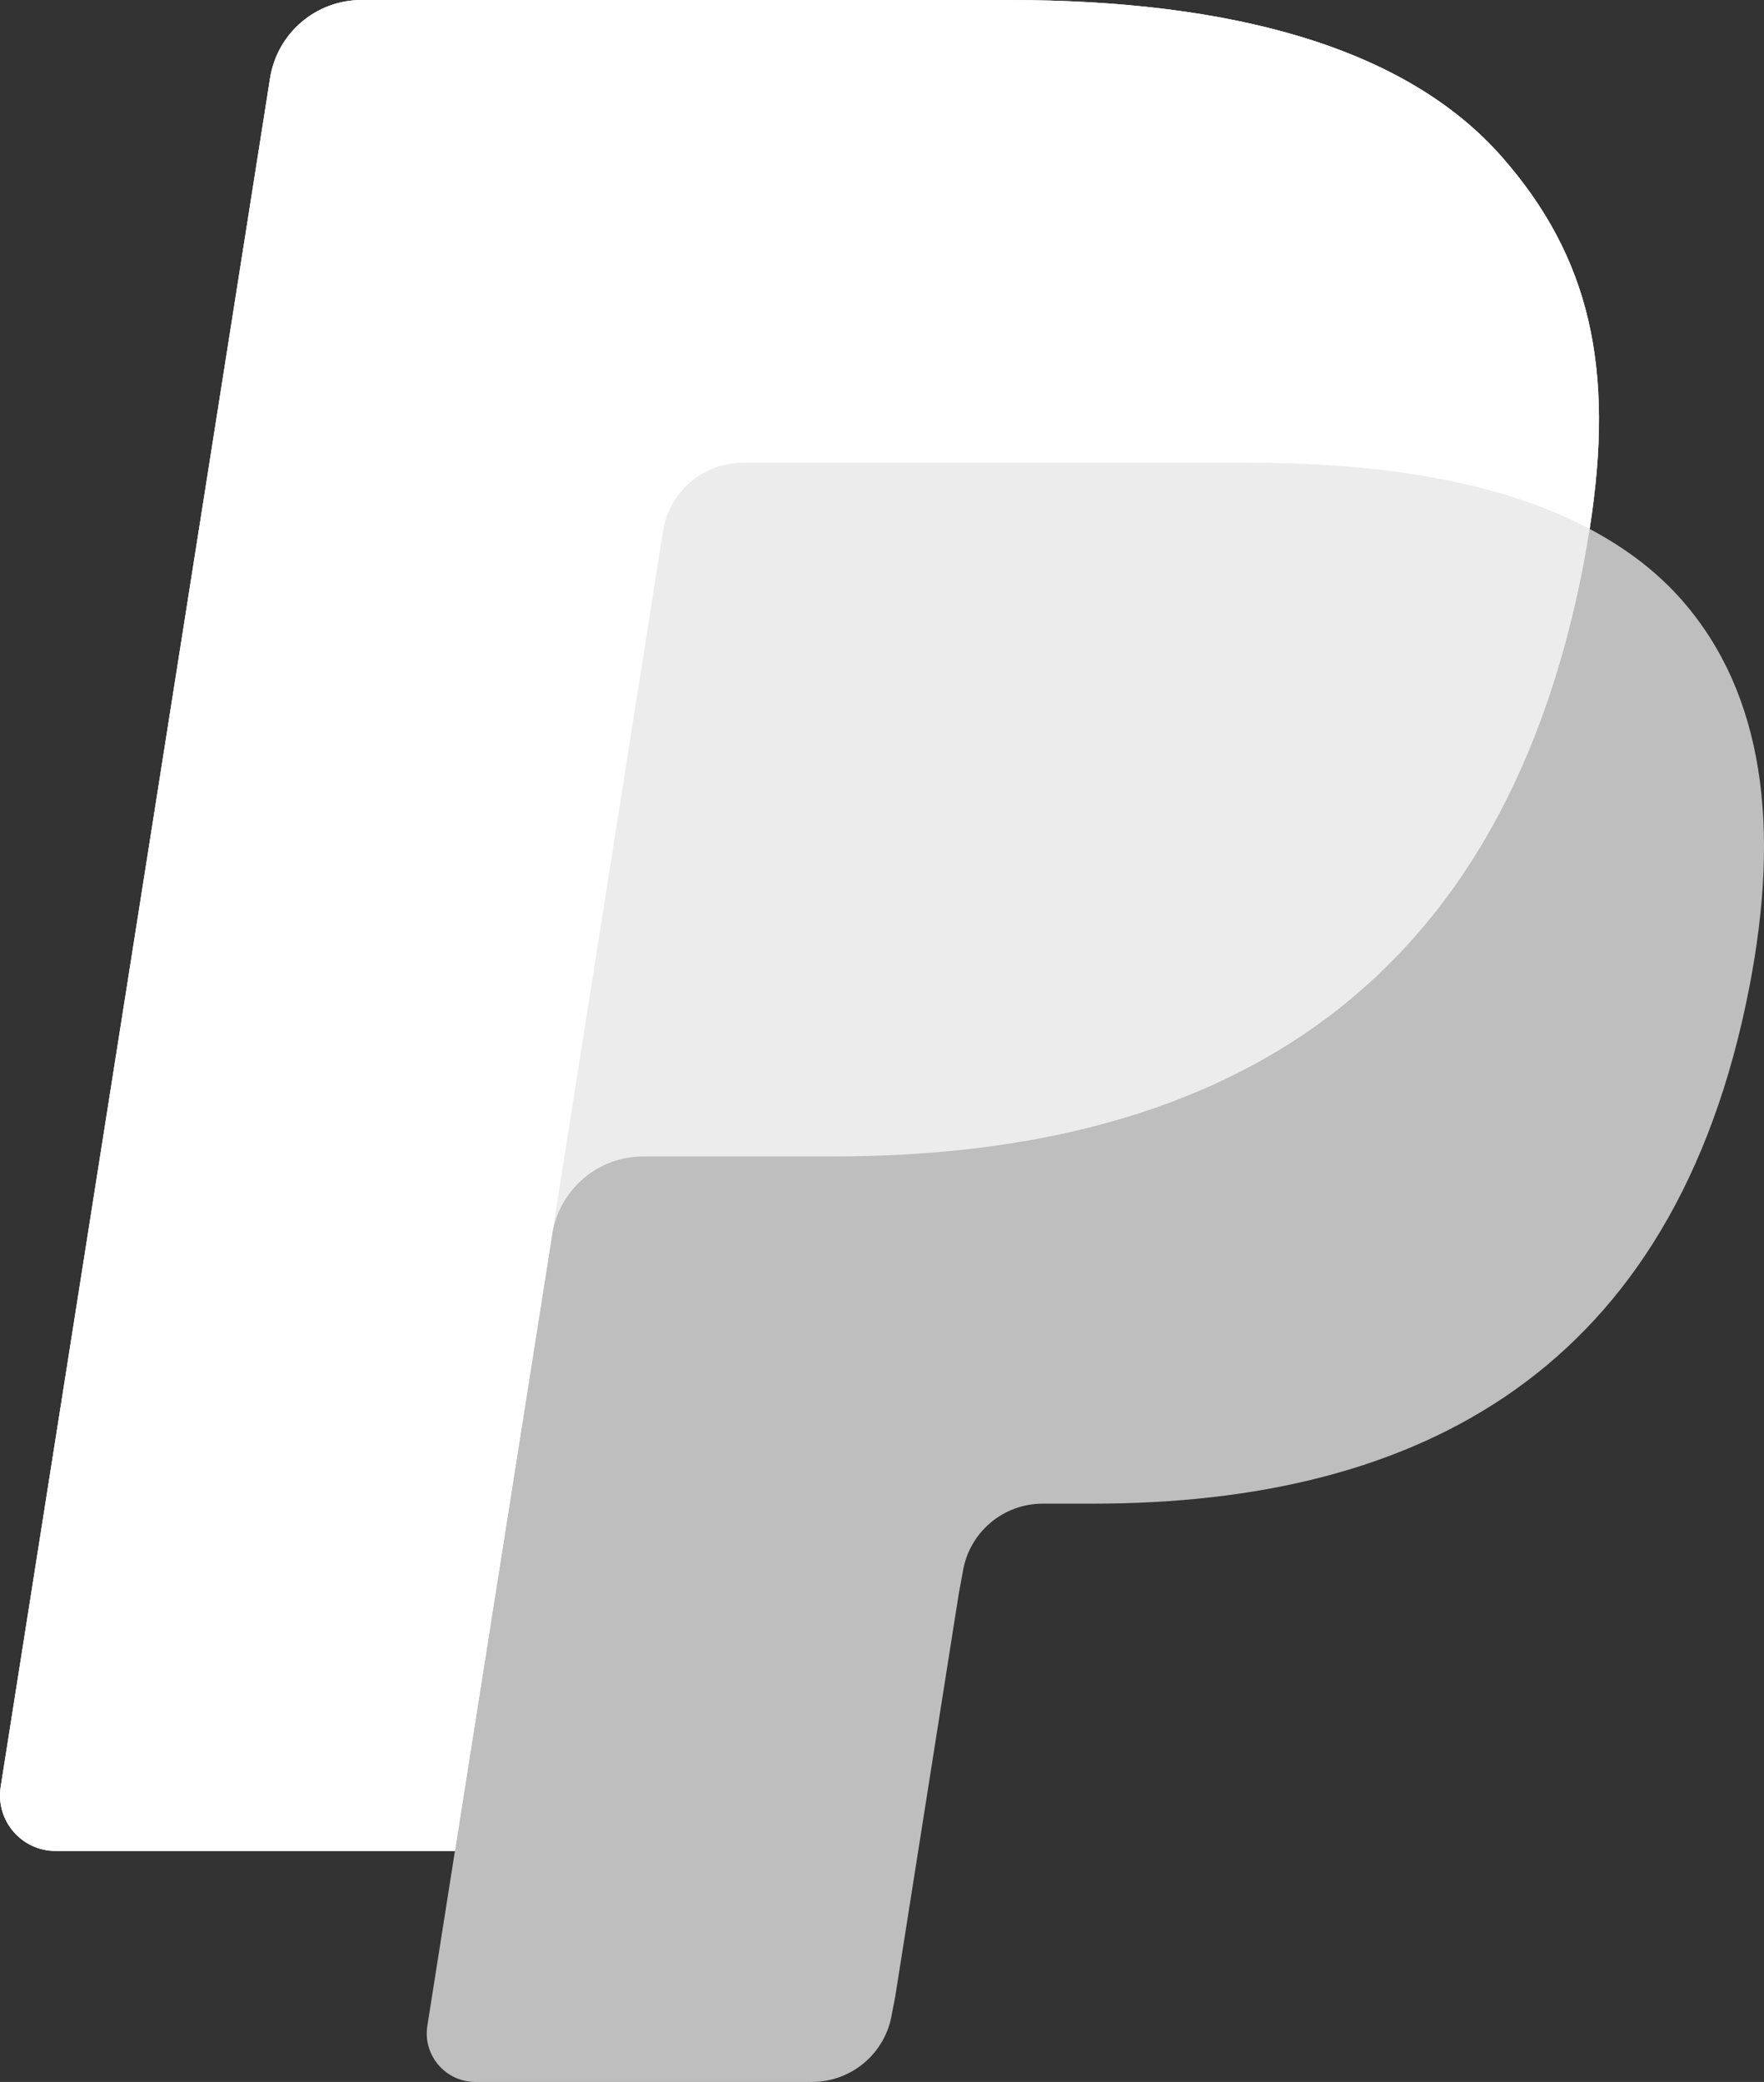
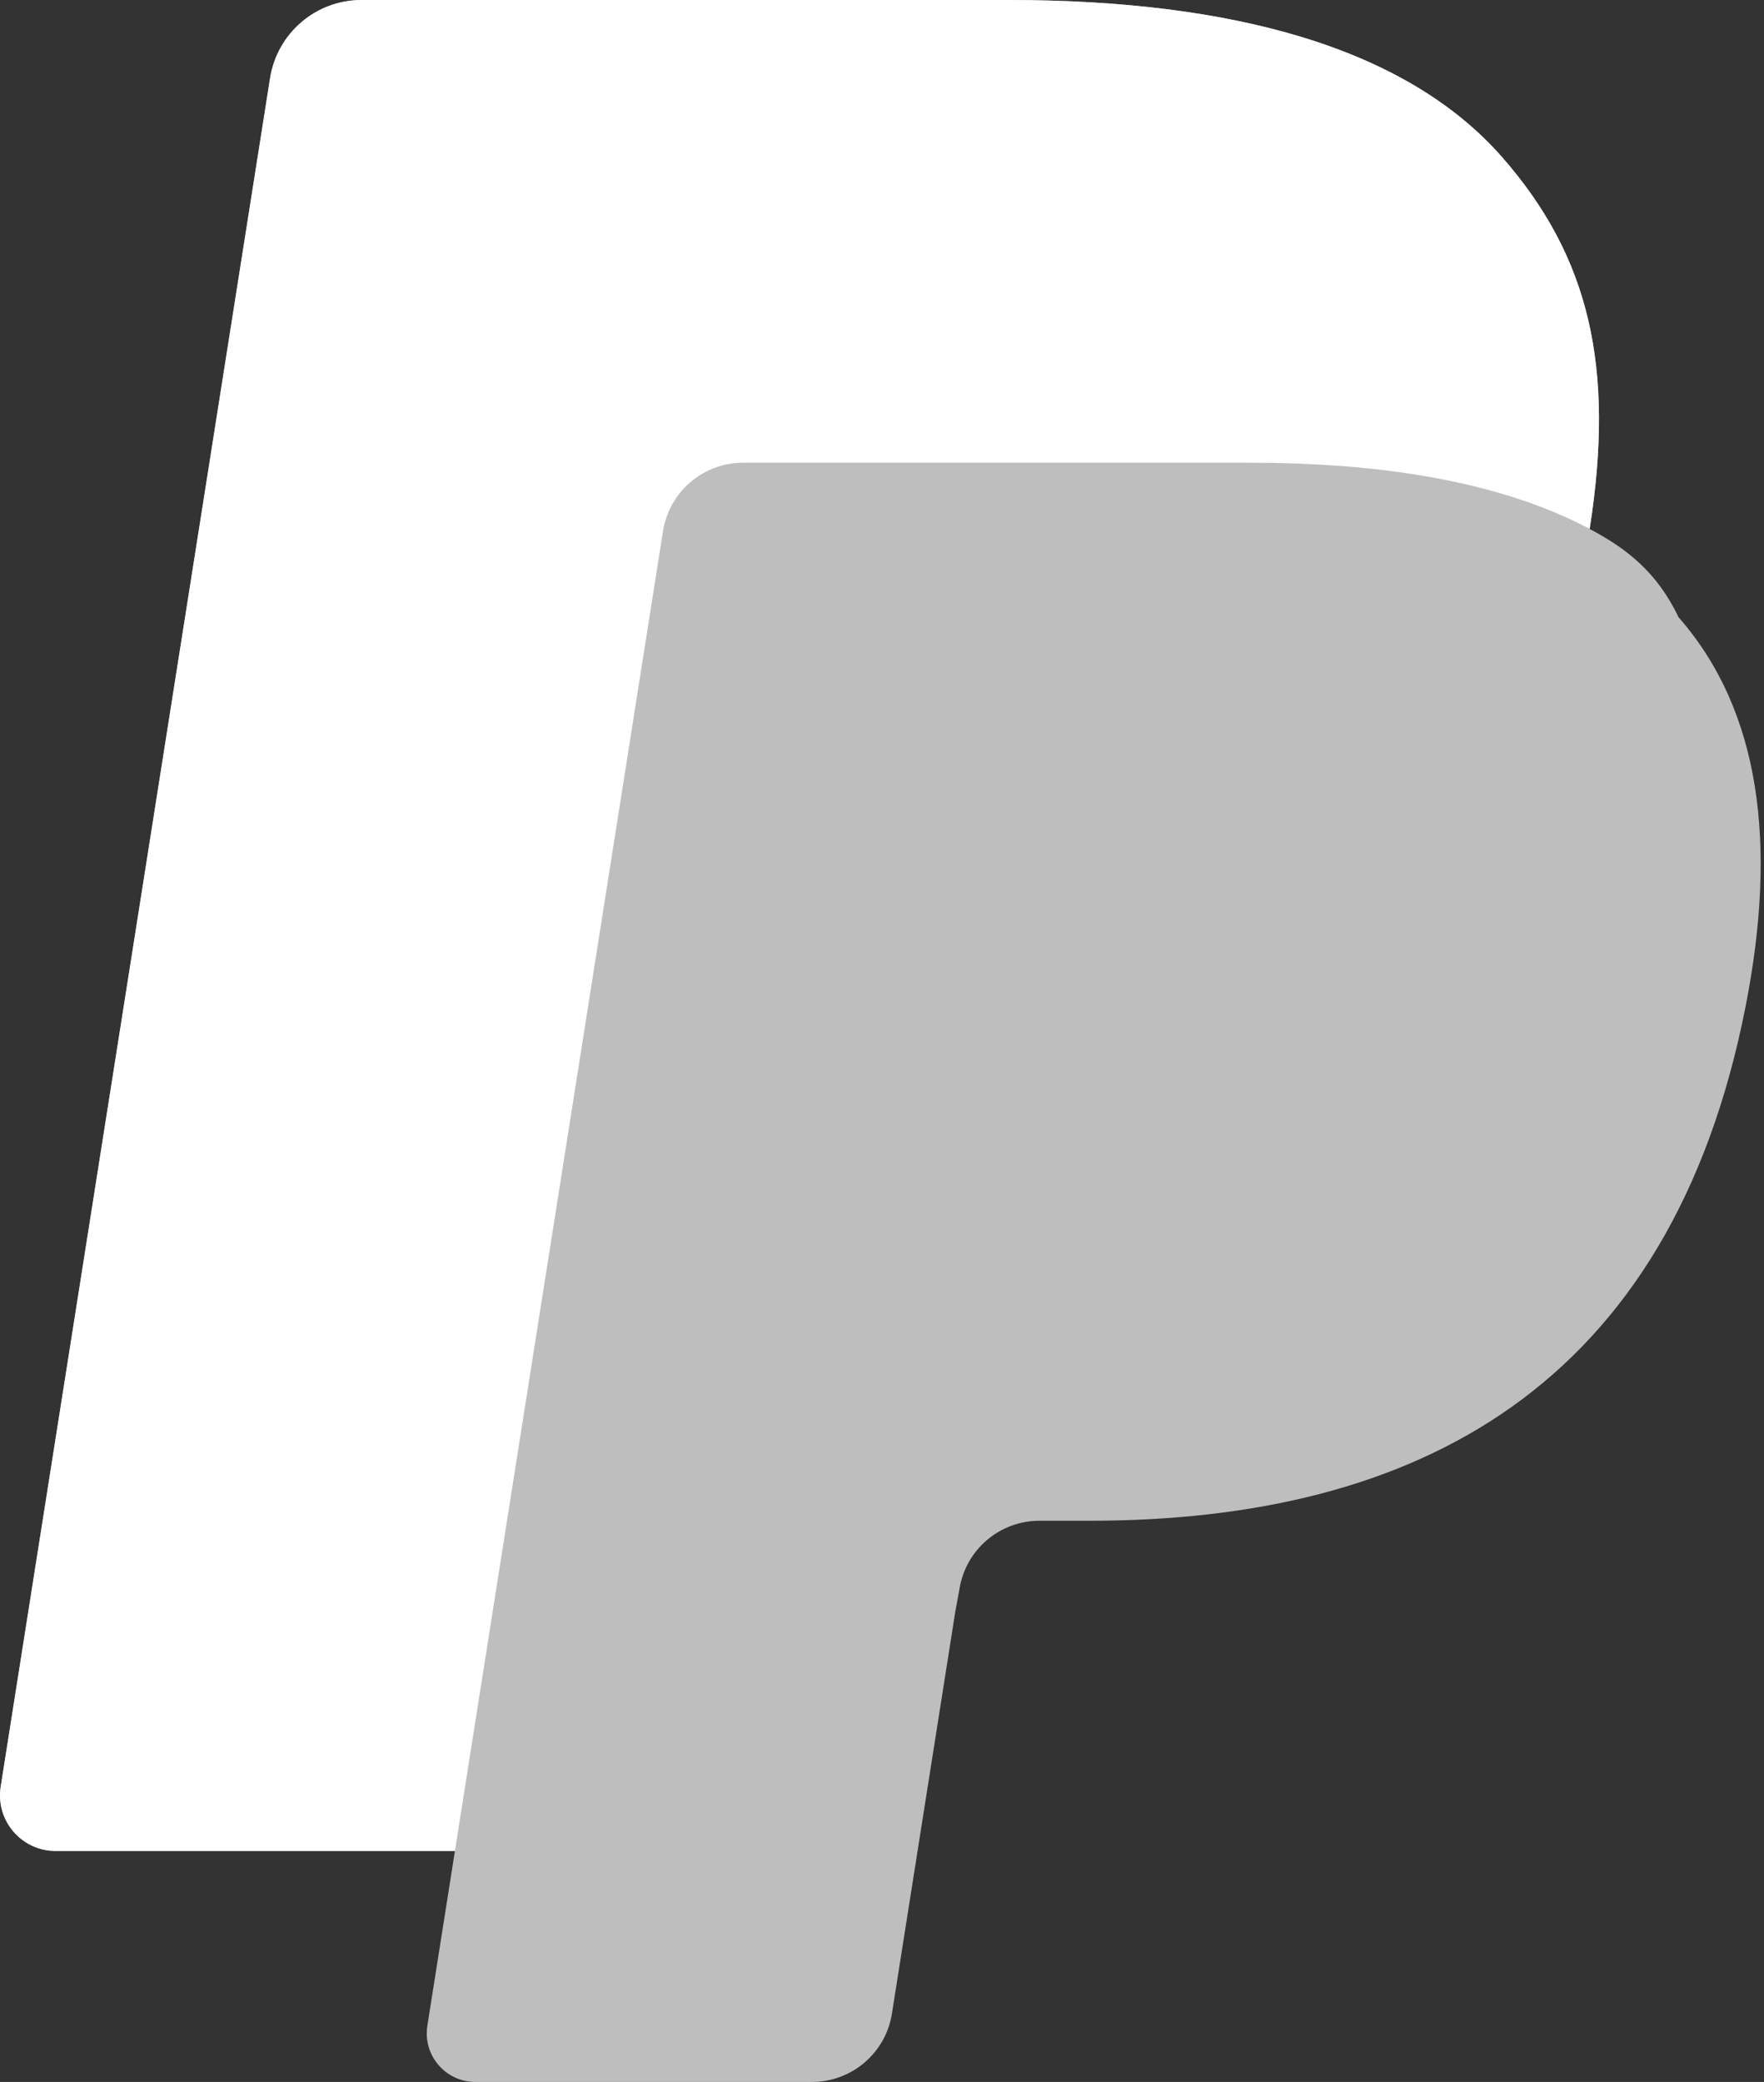
<svg xmlns="http://www.w3.org/2000/svg" id="Layer_1" width="50.849" height="60" x="0" y="0" enable-background="new 0 0 50.849 60" version="1.1" viewBox="0 0 50.849 60" xml:space="preserve">
  <rect x="0" y="0" width="50.849" height="60" fill="#333333" stroke="none" />
  <g>
-     <path fill="#FFF" d="M45.823,15.244c0.732-4.667-0.005-7.843-2.529-10.72C40.514,1.357,35.493,0,29.068,0H10.42 C9.107,0,7.99,0.956,7.785,2.252L0.02,51.492c-0.153,0.972,0.598,1.851,1.581,1.851h11.513l-0.795,5.039 C12.185,59.231,12.842,60,13.702,60h9.704c1.148,0,2.126-0.835,2.305-1.97l0.096-0.493l1.828-11.592l0.118-0.641 c0.179-1.135,1.157-1.97,2.305-1.97h1.452c9.4,0,16.762-3.82,18.913-14.865c0.899-4.615,0.434-8.468-1.943-11.176 C47.76,16.474,46.866,15.796,45.823,15.244L45.823,15.244" opacity=".68" />
-     <path fill="#FFF" d="M45.823,15.244c0.732-4.667-0.005-7.843-2.529-10.72C40.514,1.357,35.493,0,29.068,0H10.42 C9.107,0,7.99,0.956,7.785,2.252L0.02,51.492c-0.153,0.972,0.598,1.851,1.581,1.851h11.513l2.892-18.338l-0.09,0.575 c0.205-1.297,1.313-2.252,2.626-2.252h5.472c10.746,0,19.16-4.366,21.619-16.992C45.705,15.962,45.767,15.6,45.823,15.244" opacity=".7" />
+     <path fill="#FFF" d="M45.823,15.244c0.732-4.667-0.005-7.843-2.529-10.72C40.514,1.357,35.493,0,29.068,0H10.42 C9.107,0,7.99,0.956,7.785,2.252L0.02,51.492c-0.153,0.972,0.598,1.851,1.581,1.851h11.513l-0.795,5.039 C12.185,59.231,12.842,60,13.702,60h9.704c1.148,0,2.126-0.835,2.305-1.97l1.828-11.592l0.118-0.641 c0.179-1.135,1.157-1.97,2.305-1.97h1.452c9.4,0,16.762-3.82,18.913-14.865c0.899-4.615,0.434-8.468-1.943-11.176 C47.76,16.474,46.866,15.796,45.823,15.244L45.823,15.244" opacity=".68" />
    <path fill="#FFF" d="M19.112,15.306c0.123-0.78,0.624-1.419,1.298-1.742c0.307-0.147,0.649-0.229,1.008-0.229h14.618 c1.732,0,3.346,0.113,4.822,0.351c0.422,0.068,0.833,0.146,1.231,0.234s0.786,0.188,1.161,0.297 c0.187,0.055,0.372,0.112,0.553,0.172c0.725,0.241,1.399,0.524,2.021,0.854c0.732-4.667-0.005-7.843-2.529-10.72 C40.514,1.357,35.493,0,29.068,0H10.42C9.107,0,7.99,0.956,7.785,2.252L0.02,51.492c-0.153,0.972,0.598,1.851,1.581,1.851h11.513 l2.892-18.338L19.112,15.306z" />
  </g>
</svg>